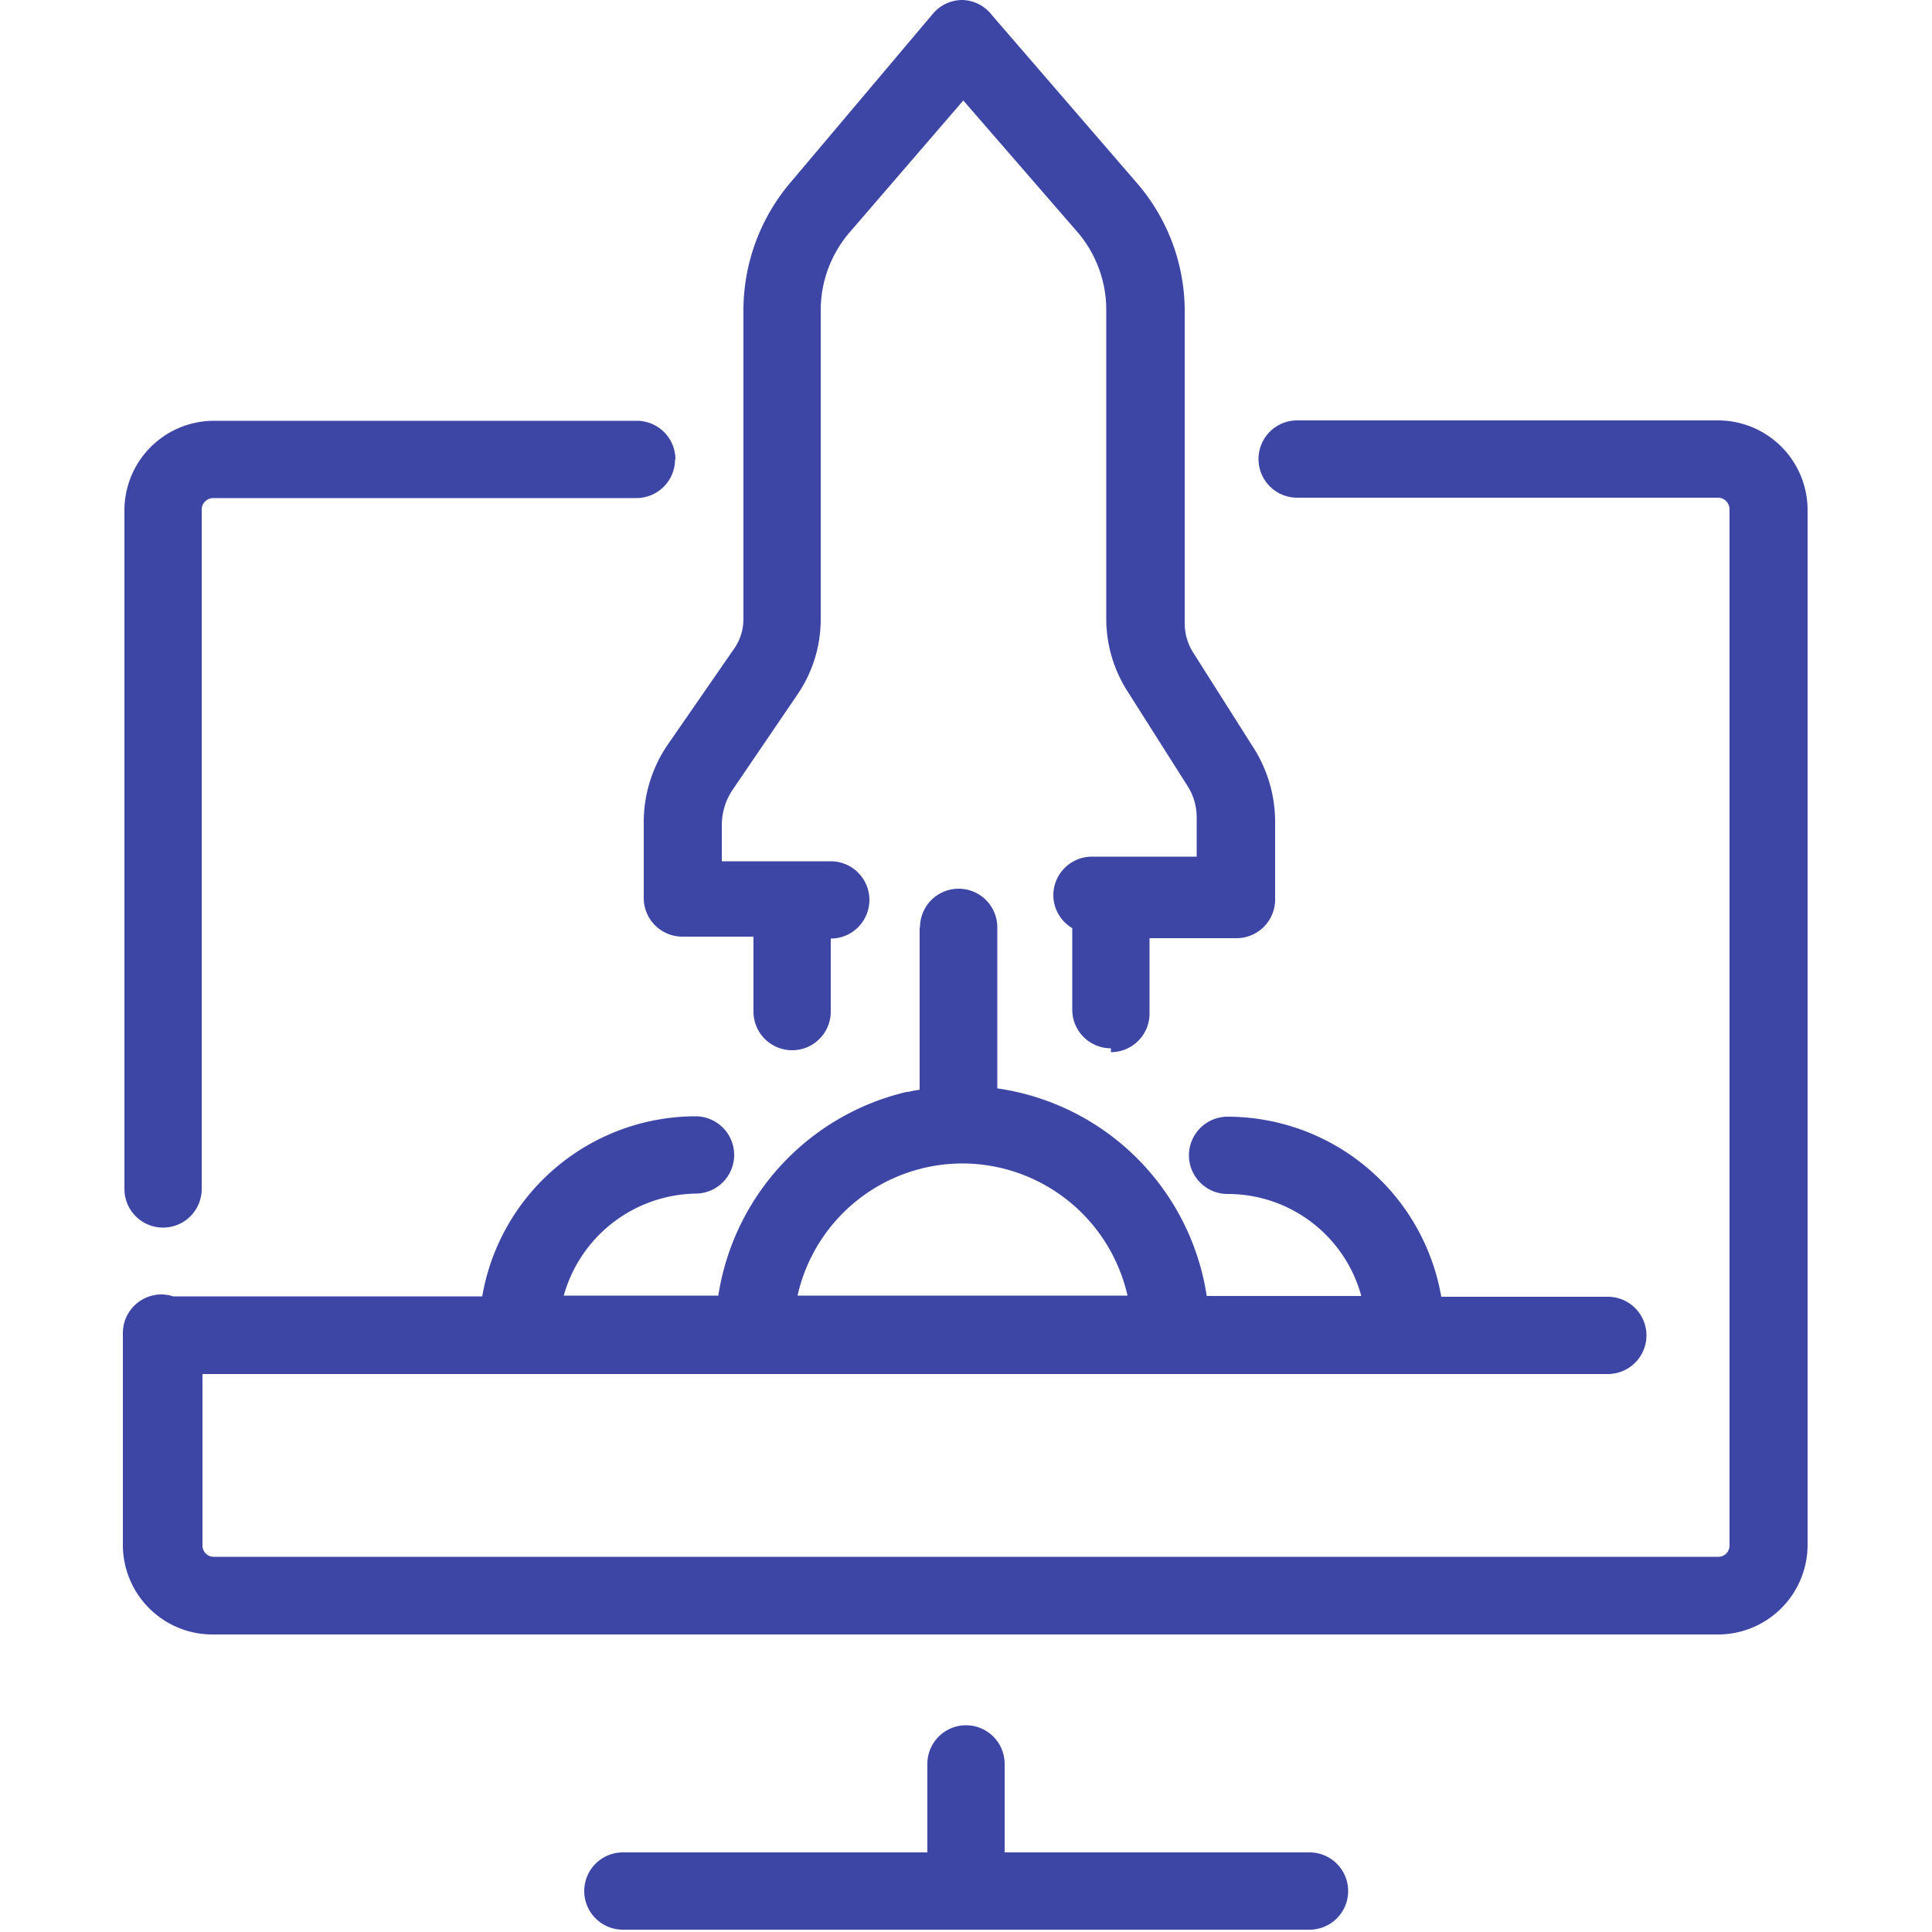
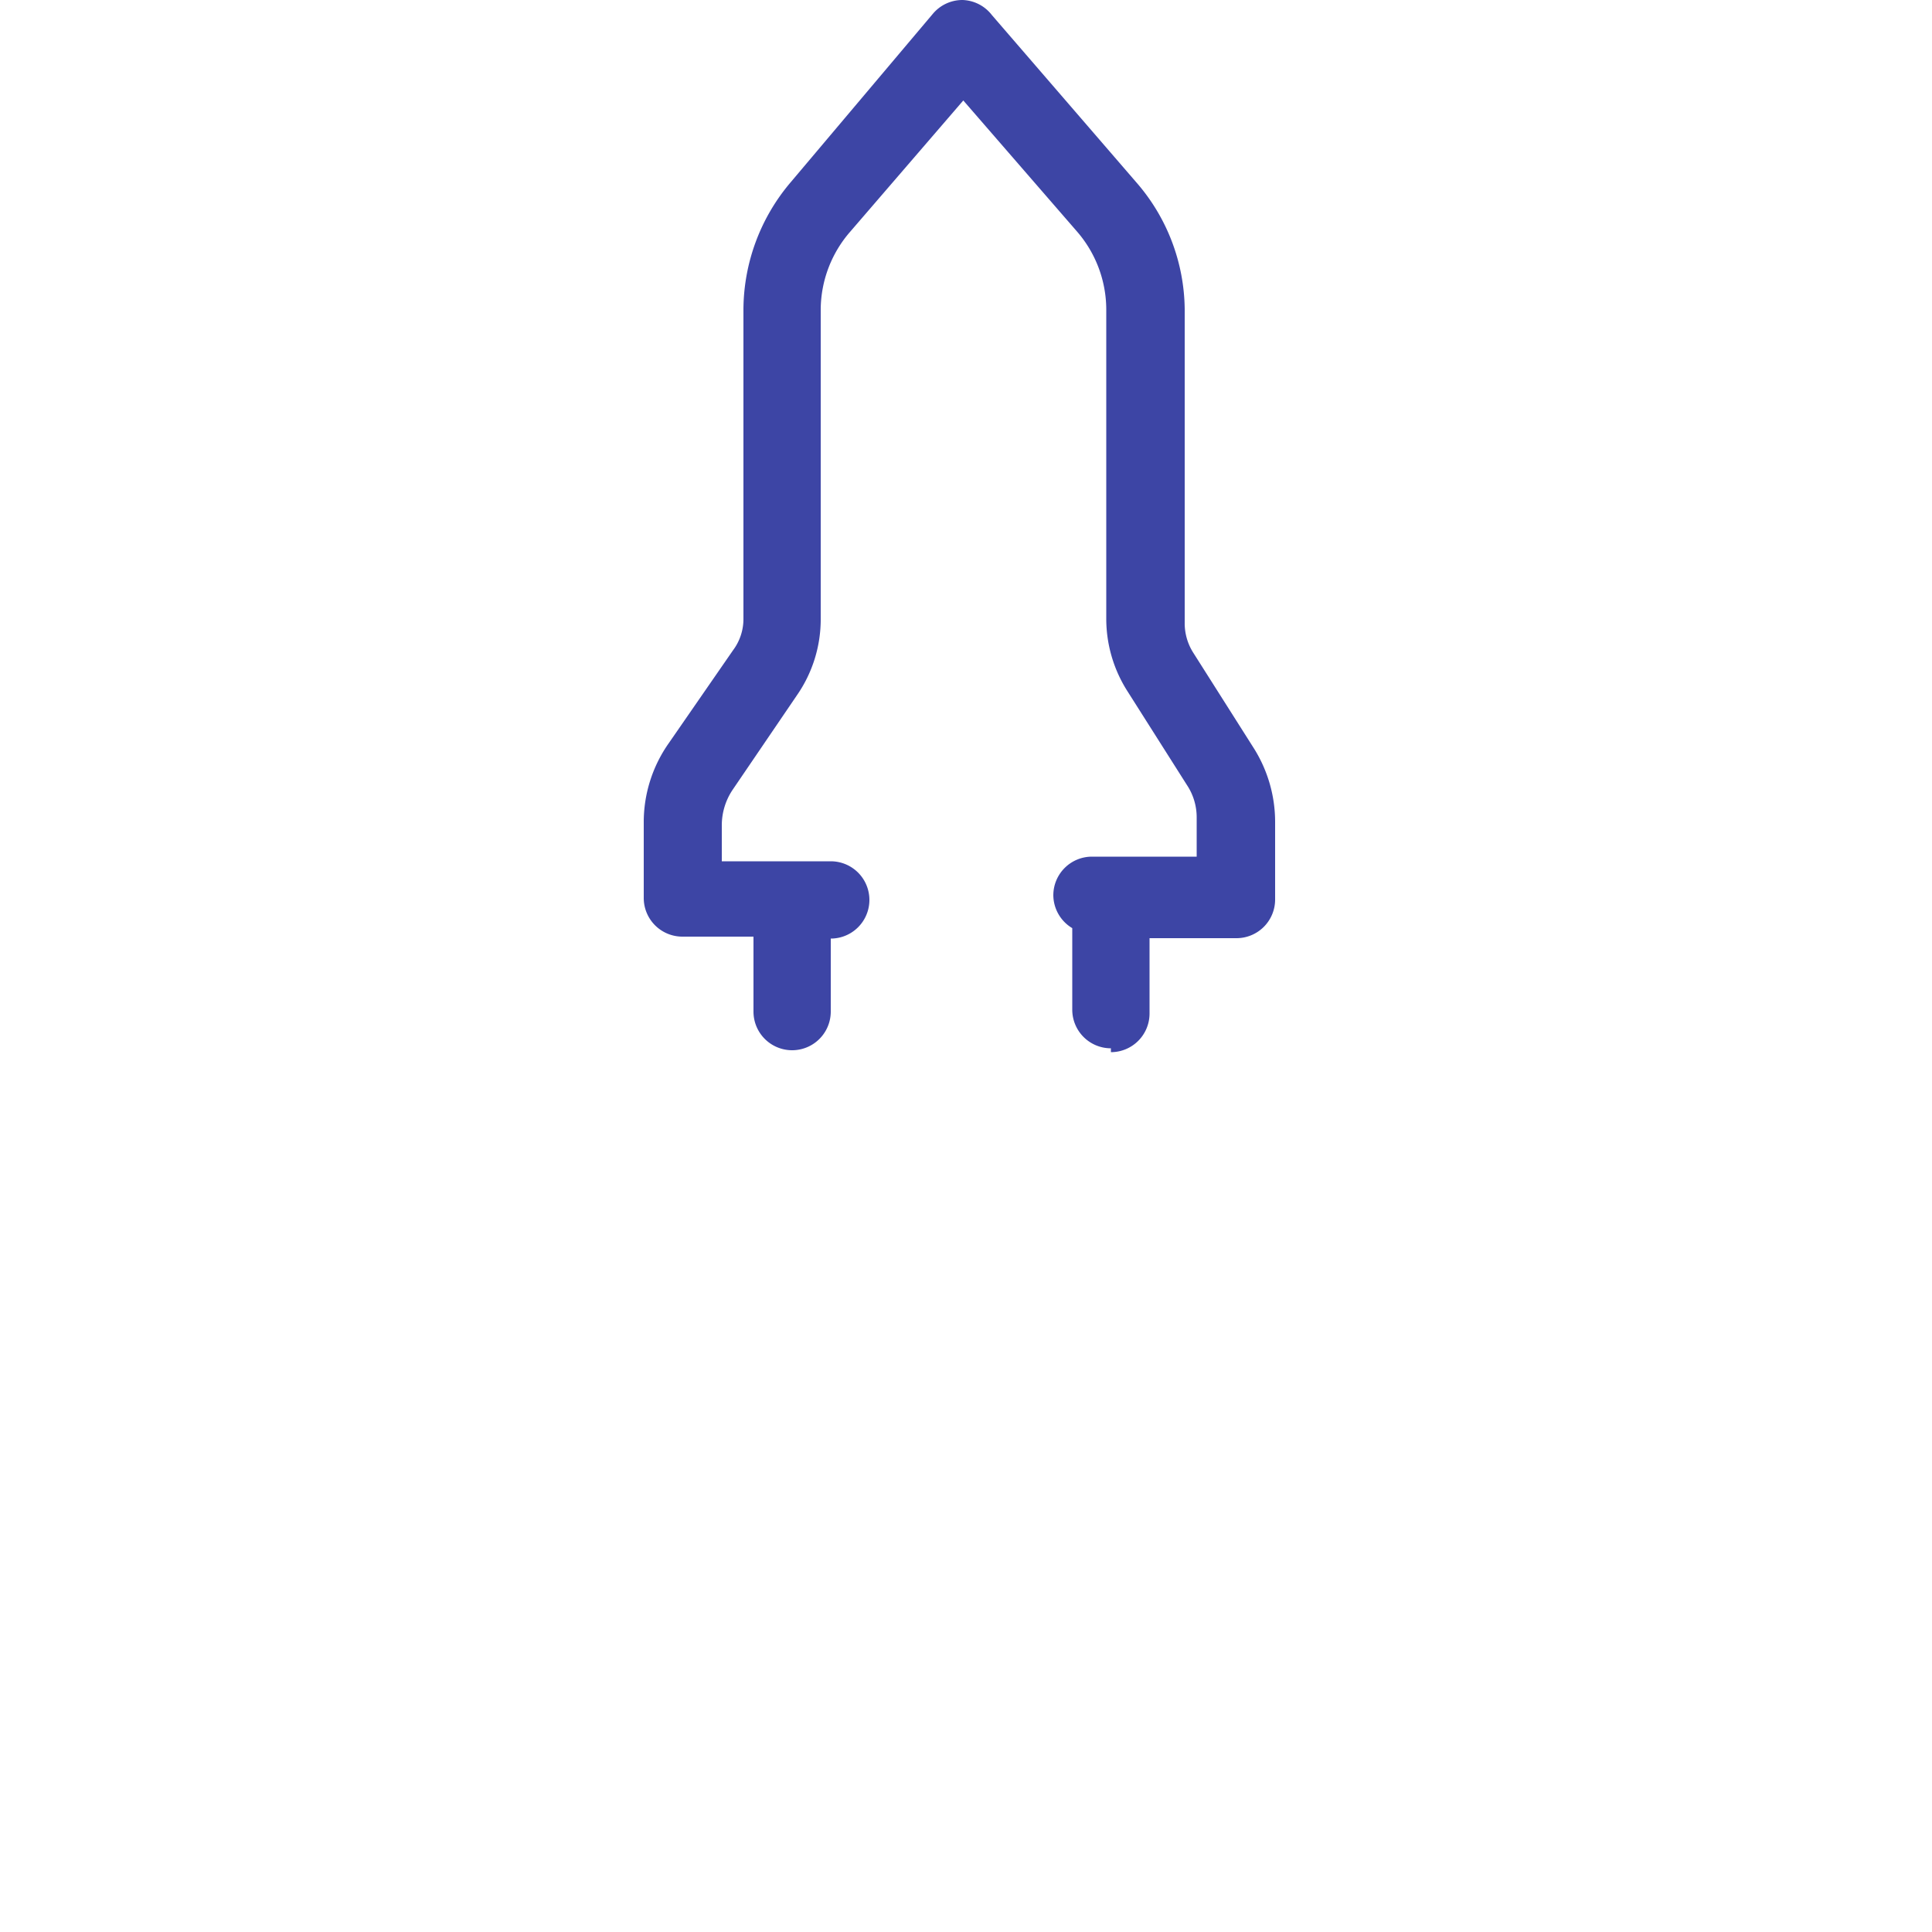
<svg xmlns="http://www.w3.org/2000/svg" viewBox="0 0 50 50">
-   <path d="M33.88,47.94H26V45.65a1,1,0,0,0-2,0v2.29H16.12a1,1,0,1,0,0,2H33.89a1,1,0,0,0,1-1,1,1,0,0,0-1-1Zm0,0" fill="#3d45a5" />
-   <path d="M23.46,28.26a6.42,6.42,0,0,0-4.87,5.27h-4A3.61,3.61,0,0,1,18,30.89a1,1,0,0,0,0-2,5.61,5.61,0,0,0-5.52,4.66h-8a1,1,0,0,0-.3-.05,1,1,0,0,0-1,1V40A2.32,2.32,0,0,0,5.53,42.3H44.47A2.32,2.32,0,0,0,46.78,40V13.19a2.32,2.32,0,0,0-2.31-2.31H33.57a1,1,0,0,0,0,2h10.9a.3.3,0,0,1,.29.3V40a.29.29,0,0,1-.29.29H5.53A.29.29,0,0,1,5.24,40V35.56H41.61a1,1,0,0,0,0-2H37.3a5.62,5.62,0,0,0-5.53-4.66,1,1,0,0,0,0,2,3.58,3.58,0,0,1,3.46,2.64h-4a6.4,6.4,0,0,0-5.74-5.41,7,7,0,0,0-2,.13Zm1.45,1.85a4.39,4.39,0,0,1,4.27,3.42H20.64a4.38,4.38,0,0,1,4.27-3.42Zm0,0" fill="#3d45a5" />
-   <path d="M17.48,11.89a1,1,0,0,0-1-1H5.53a2.32,2.32,0,0,0-2.31,2.31V30.77a1,1,0,0,0,2,0V13.19a.3.3,0,0,1,.29-.3H16.47a1,1,0,0,0,1-1Zm0,0" fill="#3d45a5" />
  <path d="M28.75,27.23a1,1,0,0,0,1-1V24.28H32a1,1,0,0,0,1-1v-2a3.58,3.58,0,0,0-.56-1.93l-1.56-2.46a1.42,1.42,0,0,1-.22-.78V8A5.07,5.07,0,0,0,29.4,4.71L25.67.39A1,1,0,0,0,24.91,0a1,1,0,0,0-.77.36L20.46,4.72A5.12,5.12,0,0,0,19.24,8v8a1.35,1.35,0,0,1-.27.83l-1.66,2.4a3.55,3.55,0,0,0-.65,2.06v1.95a1,1,0,0,0,1,1H19.5v1.94a1,1,0,0,0,2,0V24.29h0a1,1,0,0,0,0-2H18.68v-.94a1.65,1.65,0,0,1,.28-.91L20.62,18a3.45,3.45,0,0,0,.62-2V8A3.09,3.09,0,0,1,22,6L24.93,2.6,27.88,6a3.09,3.09,0,0,1,.75,2v8a3.49,3.49,0,0,0,.53,1.86l1.56,2.46a1.51,1.51,0,0,1,.25.85v1H28.26a1,1,0,0,0-1,1,1,1,0,0,0,.49.85v2.11a1,1,0,0,0,1,1Zm0,0" fill="#3d45a5" />
-   <path d="M23.8,24v4.35a1,1,0,0,0,.95,1.05,1,1,0,0,0,1.06-1V24a1,1,0,1,0-2,0Zm0,0" fill="#3d45a5" />
</svg>